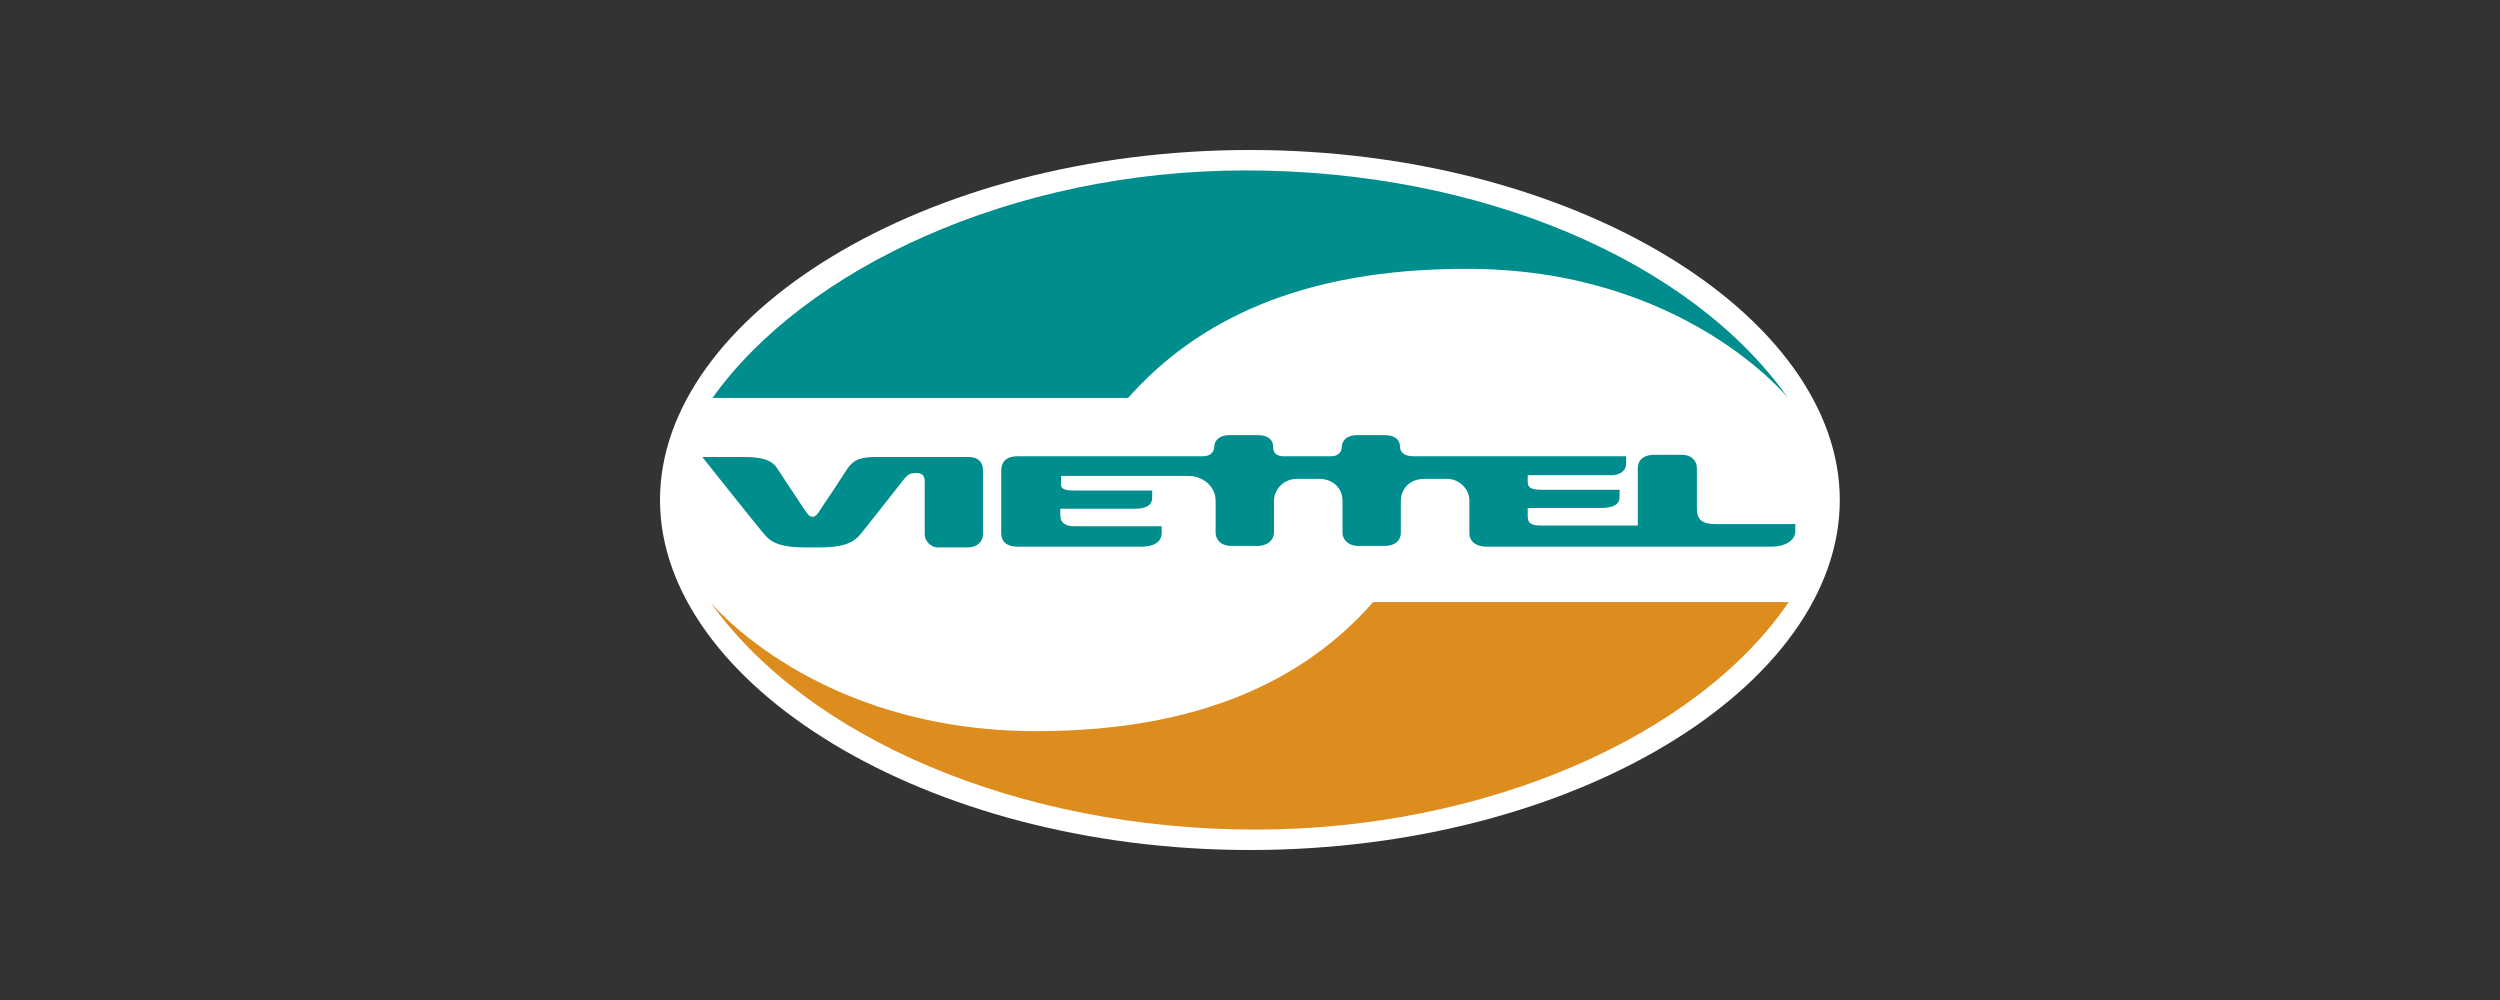
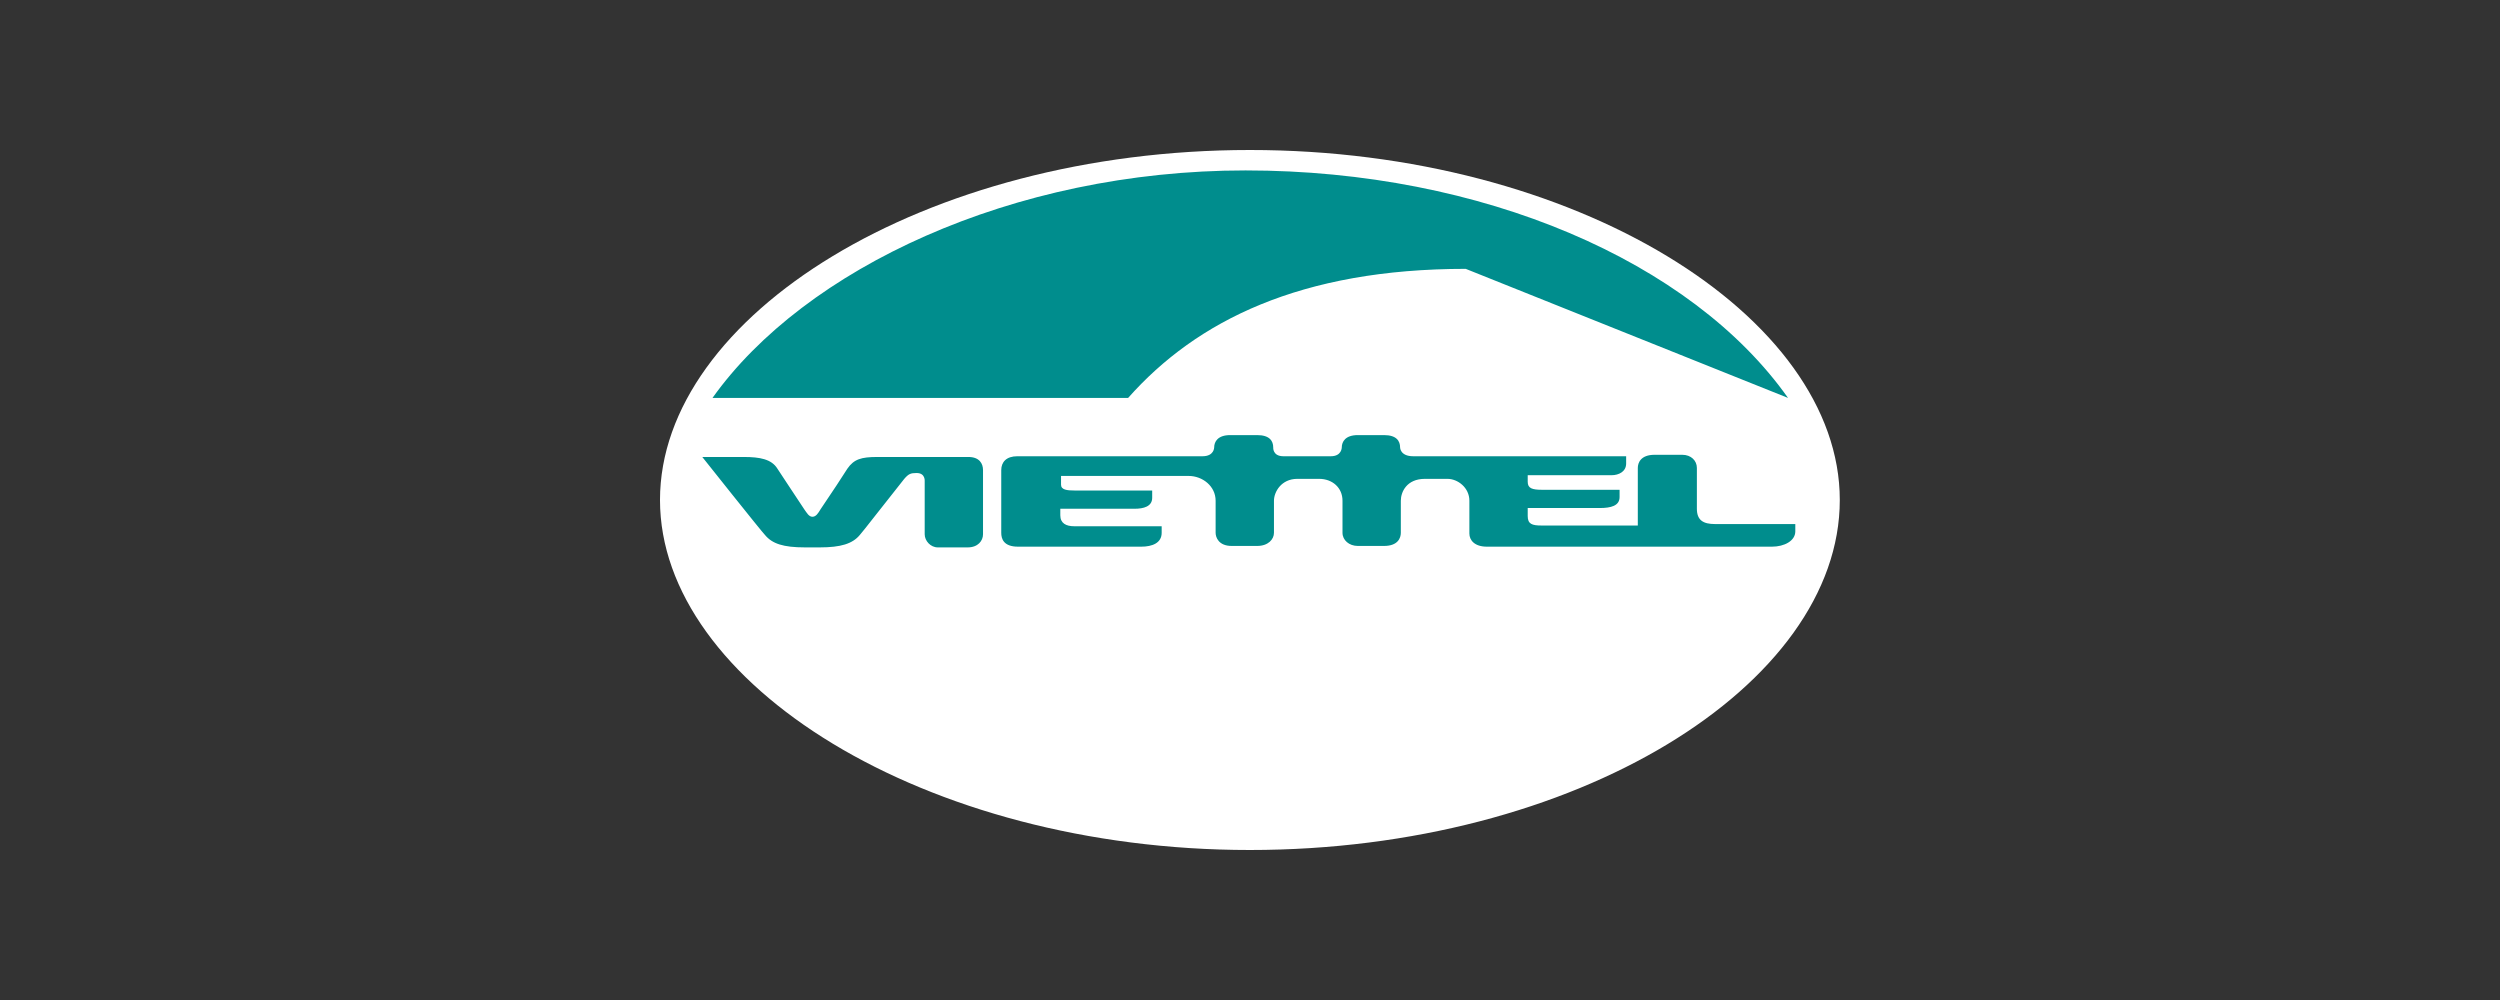
<svg xmlns="http://www.w3.org/2000/svg" width="250px" height="100px" viewBox="0 0 250 100" version="1.1">
  <rect x="0" y="0" width="250" height="100" fill="#333333" stroke="none" />
  <title>brand/brand_19</title>
  <desc>Created with Sketch.</desc>
  <g id="brand/brand_19" stroke="none" stroke-width="1" fill="none" fill-rule="evenodd">
    <g id="Group" transform="translate(66, 15)">
      <path d="M117.979,35 C117.979,53.521 91.583,70 58.99,70 C26.396,70 -3.69482223e-13,53.302 -3.69482223e-13,35 C-3.69482223e-13,16.625 26.396,0 58.99,0 C91.583,0 117.979,16.625 117.979,35" id="Path" fill="#FFFFFF" />
-       <path d="M112.802,24.792 C103.177,11.156 82.25,2.042 58.552,2.042 C35.219,2.042 14.438,11.885 5.25,24.792 L46.812,24.792 C53.667,17.062 64.094,11.885 80.573,11.885 C102.302,11.812 112.802,24.792 112.802,24.792" id="Path" fill="#008D8D" fill-rule="nonzero" />
-       <path d="M5.031,45.208 C14.656,58.771 35.802,67.958 59.573,67.958 C82.396,67.958 103.688,58.698 112.875,45.208 L71.312,45.208 C64.531,52.938 54.031,58.115 37.625,58.115 C15.531,58.115 5.031,45.208 5.031,45.208" id="Path" fill="#DC8D1D" fill-rule="nonzero" />
+       <path d="M112.802,24.792 C103.177,11.156 82.25,2.042 58.552,2.042 C35.219,2.042 14.438,11.885 5.25,24.792 L46.812,24.792 C53.667,17.062 64.094,11.885 80.573,11.885 " id="Path" fill="#008D8D" fill-rule="nonzero" />
      <path d="M30.844,30.698 C30.844,30.698 23.26,30.698 21.729,30.698 C20.125,30.698 19.396,30.917 18.74,31.865 C18.521,32.229 16.99,34.562 16.042,35.948 C15.823,36.312 15.604,36.677 15.24,36.677 C14.875,36.677 14.656,36.24 14.438,35.948 C13.49,34.49 11.958,32.229 11.74,31.865 C11.156,30.917 9.99,30.698 8.385,30.698 L4.229,30.698 C4.229,30.698 10.135,38.135 10.5,38.5 C11.229,39.375 12.323,39.74 14.51,39.74 L15.969,39.74 C18.083,39.74 19.25,39.375 19.979,38.5 C20.198,38.281 22.677,35.073 24.427,32.885 C24.865,32.375 25.083,32.302 25.667,32.302 C26.542,32.302 26.469,33.104 26.469,33.104 L26.469,38.427 C26.469,39.083 27.052,39.74 27.781,39.74 L30.771,39.74 C31.792,39.74 32.302,39.083 32.302,38.427 L32.302,32.01 C32.302,31.354 31.938,30.698 30.844,30.698 M113.531,37.406 L105.51,37.406 C104.344,37.406 103.688,37.042 103.688,35.875 C103.688,35.073 103.688,31.792 103.688,31.792 C103.688,31.062 103.104,30.479 102.229,30.479 L99.458,30.479 C98.073,30.479 97.781,31.281 97.781,31.792 L97.781,37.552 L88.156,37.552 C87.208,37.552 86.771,37.406 86.771,36.604 C86.771,35.802 86.771,35.802 86.771,35.802 L93.99,35.802 C95.083,35.802 95.958,35.583 95.958,34.708 L95.958,33.979 L88.229,33.979 C87.208,33.979 86.771,33.833 86.771,33.177 L86.771,32.521 L95.156,32.521 C95.885,32.521 96.615,32.156 96.615,31.354 L96.615,30.625 L75.323,30.625 C74.01,30.625 74.01,29.75 74.01,29.75 C74.01,29.094 73.646,28.51 72.406,28.51 L69.781,28.51 C68.542,28.51 68.177,29.167 68.177,29.75 C68.177,29.75 68.177,30.625 67.083,30.625 L62.344,30.625 C61.25,30.625 61.323,29.75 61.323,29.75 C61.323,29.094 60.958,28.51 59.719,28.51 L57.021,28.51 C55.781,28.51 55.417,29.167 55.417,29.75 C55.417,29.75 55.417,30.625 54.25,30.625 L35.729,30.625 C34.635,30.625 34.125,31.208 34.125,32.01 L34.125,38.281 C34.125,38.865 34.344,39.667 35.802,39.667 L48.125,39.667 C49.219,39.667 50.167,39.302 50.167,38.281 L50.167,37.625 L41.417,37.625 C40.615,37.625 40.031,37.333 40.031,36.531 L40.031,35.875 L47.469,35.875 C48.344,35.875 49.219,35.656 49.219,34.781 L49.219,34.052 L41.49,34.052 C40.688,34.052 40.104,33.979 40.104,33.469 L40.104,32.594 L52.865,32.594 C54.25,32.594 55.562,33.615 55.562,35.073 L55.562,38.281 C55.562,38.719 55.854,39.594 57.167,39.594 L59.719,39.594 C60.812,39.594 61.396,38.938 61.396,38.281 L61.396,35.073 C61.396,34.198 62.125,32.885 63.729,32.885 L65.917,32.885 C67.229,32.885 68.25,33.76 68.25,35.073 L68.25,38.281 C68.25,39.01 68.906,39.594 69.781,39.594 L72.406,39.594 C73.792,39.594 74.083,38.792 74.083,38.281 L74.083,35.073 C74.083,34.198 74.667,32.885 76.49,32.885 L78.75,32.885 C79.771,32.885 80.938,33.76 80.938,35.073 L80.938,38.354 C80.938,39.01 81.448,39.667 82.688,39.667 L111.198,39.667 C112.438,39.667 113.531,39.083 113.531,38.135 C113.531,37.479 113.531,37.406 113.531,37.406" id="Shape" fill="#008D8D" fill-rule="nonzero" />
    </g>
  </g>
</svg>